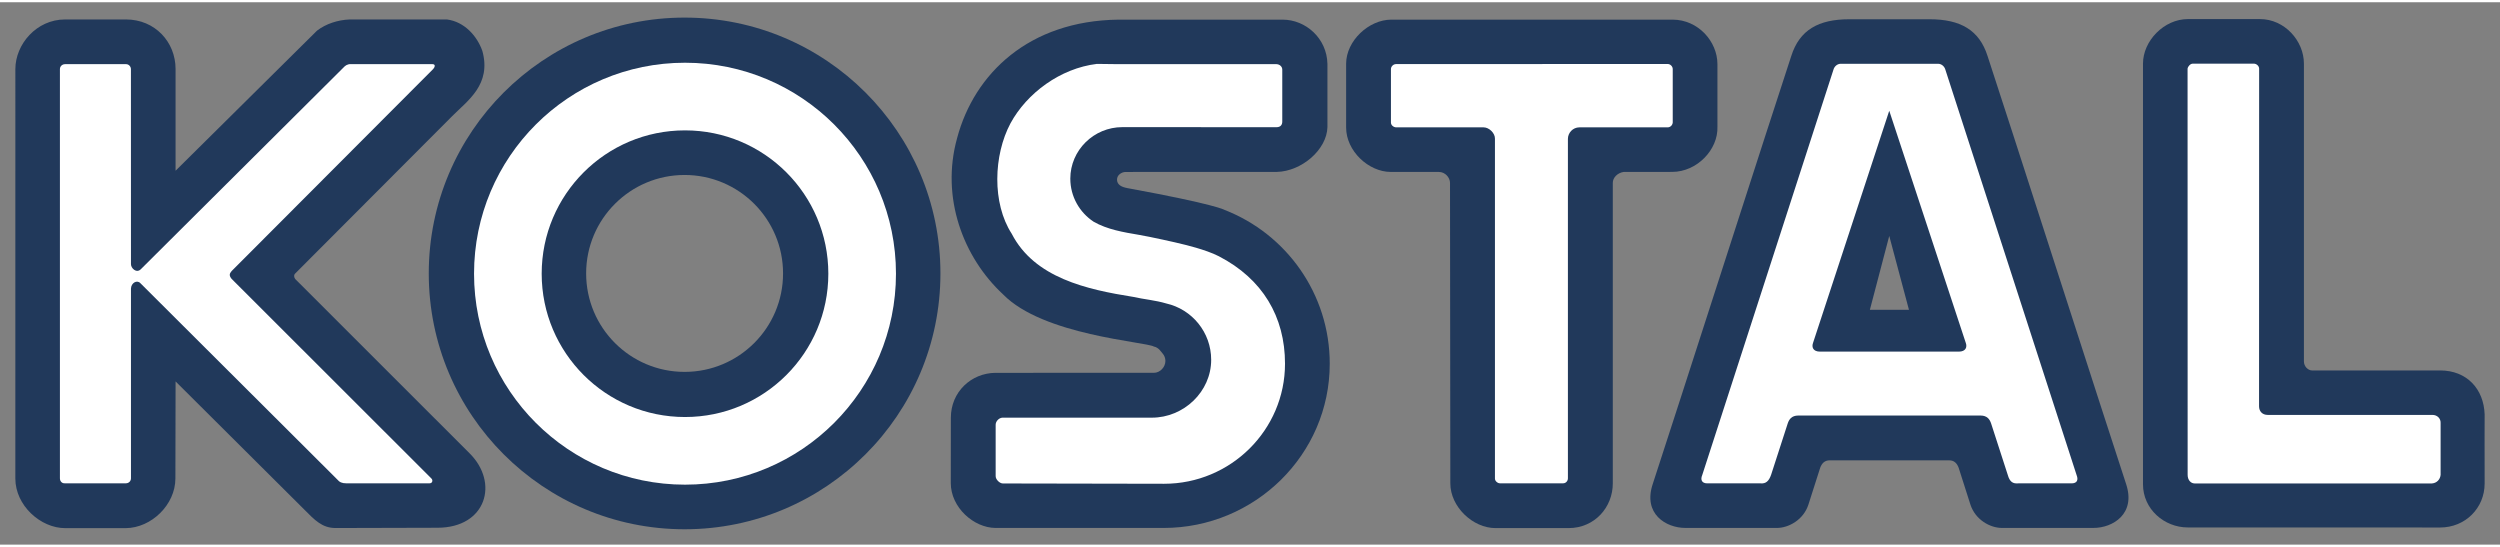
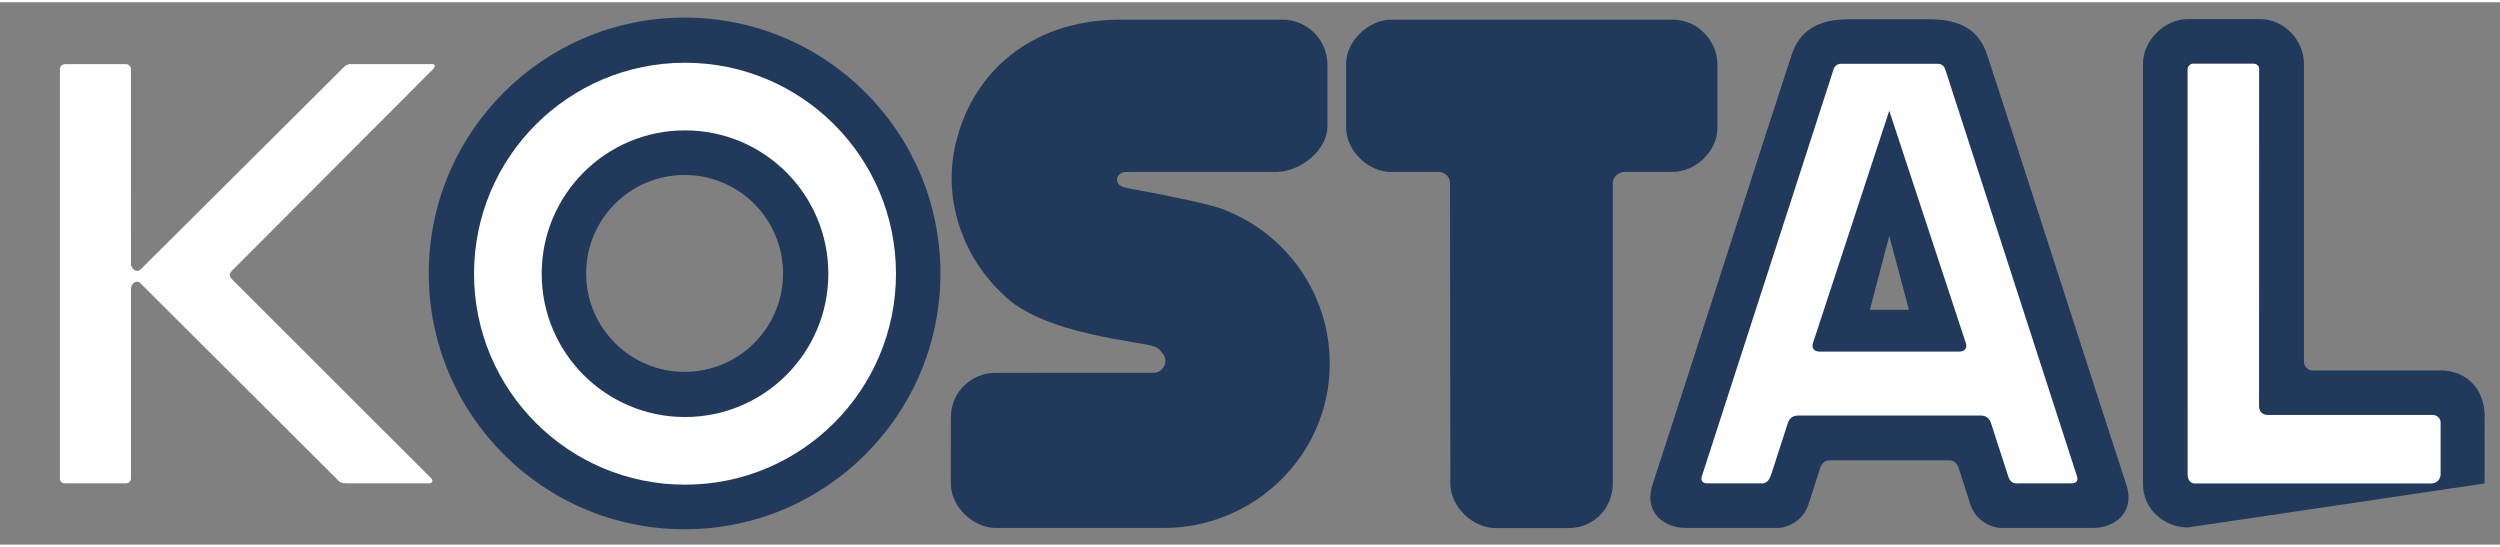
<svg xmlns="http://www.w3.org/2000/svg" version="1.0" width="160" height="35" viewBox="-1.063 -1.063 173.197 37.575" id="svg3967">
  <rect x="-1.063" y="-1.063" width="173.197" height="37.575" fill="#808080" stroke="none" />
  <defs id="defs3969" />
  <path d="M 129.822,15.127 L 131.187,20.242 L 128.48,20.242 L 129.822,15.127 z M 132.612,0.115 C 134.751,0.115 136.061,0.859 136.634,2.667 C 137.822,6.246 144.912,28.321 146.221,32.283 C 146.941,34.393 145.29,35.355 143.98,35.355 L 137.642,35.357 C 136.805,35.357 135.791,34.791 135.447,33.745 L 134.627,31.179 C 134.507,30.867 134.315,30.672 133.97,30.672 L 125.696,30.672 C 125.352,30.672 125.16,30.867 125.04,31.179 L 124.22,33.745 C 123.876,34.791 122.862,35.357 122.027,35.357 L 115.686,35.355 C 114.377,35.355 112.725,34.393 113.447,32.283 C 114.752,28.321 121.844,6.246 123.032,2.667 C 123.604,0.859 124.915,0.115 127.054,0.115 L 132.612,0.115" id="path2956" style="fill:#21395b;fill-opacity:1;fill-rule:evenodd;stroke:none" />
  <path d="M 114.83,0.142 C 116.572,0.15 117.919,1.638 117.919,3.235 L 117.919,7.554 C 117.977,9.152 116.499,10.69 114.783,10.69 L 111.421,10.693 C 111.006,10.752 110.67,11.08 110.67,11.445 L 110.67,32.268 C 110.67,33.925 109.413,35.367 107.603,35.367 L 102.542,35.367 C 100.977,35.367 99.414,33.894 99.414,32.268 L 99.392,11.445 C 99.392,11.103 99.074,10.693 98.618,10.693 L 95.293,10.693 C 93.744,10.693 92.195,9.235 92.195,7.618 L 92.195,3.199 C 92.195,1.604 93.772,0.142 95.32,0.142 L 114.83,0.142" id="path2958" style="fill:#21395b;fill-opacity:1;fill-rule:evenodd;stroke:none" />
-   <path d="M 7.67,0.129 C 9.67,0.129 11.1,1.688 11.1,3.56 L 11.1,10.61 L 20.903,0.901 C 21.53,0.423 22.345,0.162 23.163,0.129 L 29.917,0.132 C 31.106,0.292 31.984,1.26 32.355,2.312 C 32.993,4.638 31.341,5.743 30.265,6.826 L 19.396,17.721 C 19.269,17.835 19.31,18.021 19.396,18.118 L 31.448,30.164 C 33.542,32.221 32.623,35.343 29.244,35.343 L 22.188,35.362 C 21.263,35.362 20.747,34.824 20.005,34.071 L 11.101,25.206 L 11.088,31.932 C 11.088,33.74 9.429,35.355 7.651,35.37 L 3.452,35.37 C 1.749,35.37 0,33.8 0,31.932 L 0.001,3.571 C 0.001,1.85 1.464,0.129 3.443,0.129 L 7.67,0.129" id="path2960" style="fill:#21395b;fill-opacity:1;fill-rule:evenodd;stroke:none" />
  <path d="M 39.544,17.724 C 39.544,13.956 42.598,10.903 46.365,10.903 C 50.132,10.903 53.186,13.956 53.186,17.724 C 53.186,21.491 50.132,24.545 46.365,24.545 C 42.598,24.545 39.544,21.491 39.544,17.724 z M 28.641,17.724 C 28.641,7.935 36.576,0 46.365,0 C 56.154,0 64.089,7.935 64.089,17.724 C 64.089,27.512 56.154,35.448 46.365,35.448 C 36.576,35.448 28.641,27.512 28.641,17.724" id="path2962" style="fill:#21395b;fill-opacity:1;fill-rule:evenodd;stroke:none" />
  <path d="M 79.547,35.357 L 67.901,35.357 C 66.392,35.343 64.806,33.936 64.806,32.245 L 64.811,27.721 C 64.811,25.925 66.226,24.625 67.901,24.611 L 78.877,24.609 C 79.304,24.609 79.675,24.215 79.675,23.788 C 79.675,23.597 79.609,23.424 79.496,23.29 C 79.347,23.117 79.208,22.859 78.879,22.79 C 78.261,22.447 71.204,22.015 68.432,19.179 C 65.66,16.608 64.099,12.466 65.245,8.345 C 66.435,3.884 70.215,0.219 76.418,0.142 L 87.798,0.142 C 89.387,0.142 90.861,1.425 90.9,3.208 L 90.9,7.588 C 90.861,9.139 89.127,10.653 87.383,10.692 L 76.917,10.695 C 76.655,10.695 76.306,10.897 76.323,11.249 C 76.339,11.554 76.583,11.73 77.041,11.813 C 83.207,12.943 83.764,13.32 83.776,13.325 C 88.04,14.983 91.06,19.128 91.06,23.978 C 91.06,30.289 85.857,35.357 79.547,35.357" id="path2964" style="fill:#21395b;fill-opacity:1;fill-rule:evenodd;stroke:none" />
-   <path d="M 155.504,0.103 C 157.21,0.103 158.55,1.608 158.55,3.192 L 158.55,23.823 C 158.55,24.163 158.832,24.445 159.115,24.445 L 167.989,24.445 C 169.827,24.445 171.012,25.717 171.07,27.497 C 171.07,27.497 171.059,30.128 171.07,32.273 C 171.07,33.997 169.712,35.326 167.989,35.326 L 150.509,35.322 C 148.862,35.322 147.401,34.042 147.401,32.336 L 147.401,3.192 C 147.399,1.611 148.861,0.104 150.509,0.103 L 155.504,0.103" id="path2966" style="fill:#21395b;fill-opacity:1;fill-rule:evenodd;stroke:none" />
+   <path d="M 155.504,0.103 C 157.21,0.103 158.55,1.608 158.55,3.192 L 158.55,23.823 C 158.55,24.163 158.832,24.445 159.115,24.445 L 167.989,24.445 C 169.827,24.445 171.012,25.717 171.07,27.497 C 171.07,27.497 171.059,30.128 171.07,32.273 L 150.509,35.322 C 148.862,35.322 147.401,34.042 147.401,32.336 L 147.401,3.192 C 147.399,1.611 148.861,0.104 150.509,0.103 L 155.504,0.103" id="path2966" style="fill:#21395b;fill-opacity:1;fill-rule:evenodd;stroke:none" />
  <path d="M 129.822,6.454 L 135.125,22.539 C 135.231,22.825 135.125,23.141 134.642,23.141 L 125.024,23.141 C 124.541,23.141 124.436,22.825 124.541,22.539 L 129.822,6.454 z M 129.845,3.202 L 133.201,3.199 C 133.444,3.199 133.652,3.381 133.714,3.622 L 142.804,31.702 C 142.932,32.028 142.84,32.268 142.45,32.268 L 138.76,32.268 C 138.399,32.299 138.169,32.181 138.029,31.672 L 136.877,28.112 C 136.785,27.84 136.606,27.569 136.154,27.569 L 123.514,27.569 C 123.061,27.569 122.88,27.84 122.79,28.112 L 121.638,31.672 C 121.48,32.125 121.268,32.299 120.906,32.268 L 117.217,32.268 C 116.826,32.268 116.733,32.006 116.863,31.702 L 125.952,3.622 C 126.014,3.381 126.224,3.199 126.465,3.199 L 129.845,3.202" id="path2968" style="fill:#ffffff;fill-opacity:1;fill-rule:evenodd;stroke:none" />
-   <path d="M 114.822,3.566 L 114.822,7.271 C 114.805,7.455 114.656,7.604 114.47,7.604 L 108.356,7.604 C 107.9,7.604 107.56,7.989 107.56,8.399 L 107.56,31.92 C 107.56,32.102 107.419,32.264 107.227,32.264 L 102.849,32.264 C 102.698,32.264 102.495,32.114 102.505,31.92 L 102.505,8.389 C 102.516,8.012 102.107,7.604 101.719,7.604 L 95.654,7.604 C 95.471,7.593 95.3,7.452 95.3,7.271 L 95.3,3.56 C 95.3,3.4 95.453,3.221 95.657,3.221 L 114.47,3.214 C 114.656,3.214 114.822,3.381 114.822,3.566" id="path2970" style="fill:#ffffff;fill-opacity:1;fill-rule:evenodd;stroke:none" />
  <path d="M 3.432,32.264 C 3.244,32.279 3.088,32.137 3.088,31.92 L 3.088,3.571 C 3.088,3.397 3.222,3.226 3.454,3.226 L 7.67,3.226 C 7.852,3.226 8.003,3.377 8.007,3.571 L 8.01,17.083 C 8.004,17.356 8.393,17.748 8.702,17.424 L 22.732,3.461 C 22.854,3.326 23.007,3.215 23.244,3.223 L 28.881,3.223 C 29.186,3.223 29.016,3.505 28.931,3.58 L 14.986,17.557 C 14.824,17.741 14.8,17.874 14.982,18.1 L 28.824,31.931 C 28.942,32.038 28.904,32.264 28.702,32.264 L 22.911,32.264 C 22.64,32.264 22.457,32.189 22.303,32 L 8.66,18.397 C 8.433,18.155 8.026,18.367 8.01,18.775 L 8.01,31.92 C 8.01,32.108 7.861,32.264 7.659,32.264" id="path2972" style="fill:#ffffff;fill-opacity:1;fill-rule:evenodd;stroke:none" />
  <path d="M 46.394,3.127 C 38.322,3.127 31.778,9.67 31.778,17.743 C 31.778,25.814 38.322,32.358 46.394,32.358 C 54.465,32.358 61.009,25.814 61.009,17.743 C 61.009,9.67 54.465,3.127 46.394,3.127 z M 46.394,27.672 C 40.91,27.672 36.464,23.226 36.464,17.743 C 36.464,12.258 40.91,7.813 46.394,7.813 C 51.877,7.813 56.323,12.258 56.323,17.743 C 56.323,23.226 51.877,27.672 46.394,27.672" id="path2974" style="fill:#ffffff;fill-opacity:1;fill-rule:evenodd;stroke:none" />
-   <path d="M 79.588,32.296 L 68.413,32.275 C 68.187,32.275 67.9,31.989 67.915,31.748 L 67.915,28.232 C 67.9,27.99 68.126,27.734 68.377,27.716 L 78.737,27.716 C 80.947,27.716 82.846,25.916 82.846,23.707 C 82.846,21.802 81.517,20.208 79.735,19.805 C 78.967,19.577 78.203,19.522 77.438,19.348 C 74.242,18.839 70.609,18.042 69.027,14.973 C 67.657,12.859 67.763,9.534 68.942,7.325 C 70.078,5.233 72.389,3.516 74.927,3.208 L 76.414,3.226 L 87.373,3.226 C 87.598,3.237 87.771,3.398 87.771,3.603 L 87.771,7.206 C 87.771,7.438 87.642,7.593 87.373,7.593 L 76.691,7.589 C 74.718,7.589 73.087,9.185 73.087,11.157 C 73.087,12.405 73.733,13.503 74.703,14.142 C 75.646,14.681 76.757,14.868 77.864,15.055 C 78.589,15.177 80.447,15.586 80.881,15.702 C 80.881,15.702 82.465,16.062 83.377,16.534 C 86.406,18.101 87.961,20.724 87.961,23.978 C 87.961,28.579 84.189,32.296 79.588,32.296" id="path2976" style="fill:#ffffff;fill-opacity:1;fill-rule:evenodd;stroke:none" />
  <path d="M 155.447,3.537 L 155.441,26.932 C 155.441,27.271 155.667,27.525 156.034,27.525 L 167.452,27.525 C 167.791,27.525 168.046,27.78 168.019,28.118 L 168.019,31.68 C 167.989,31.991 167.764,32.245 167.424,32.273 L 150.975,32.273 C 150.721,32.273 150.494,32.047 150.494,31.68 L 150.489,3.537 C 150.519,3.365 150.69,3.192 150.847,3.192 L 155.089,3.192 C 155.261,3.192 155.447,3.351 155.447,3.537" id="path2978" style="fill:#ffffff;fill-opacity:1;fill-rule:evenodd;stroke:none" />
</svg>